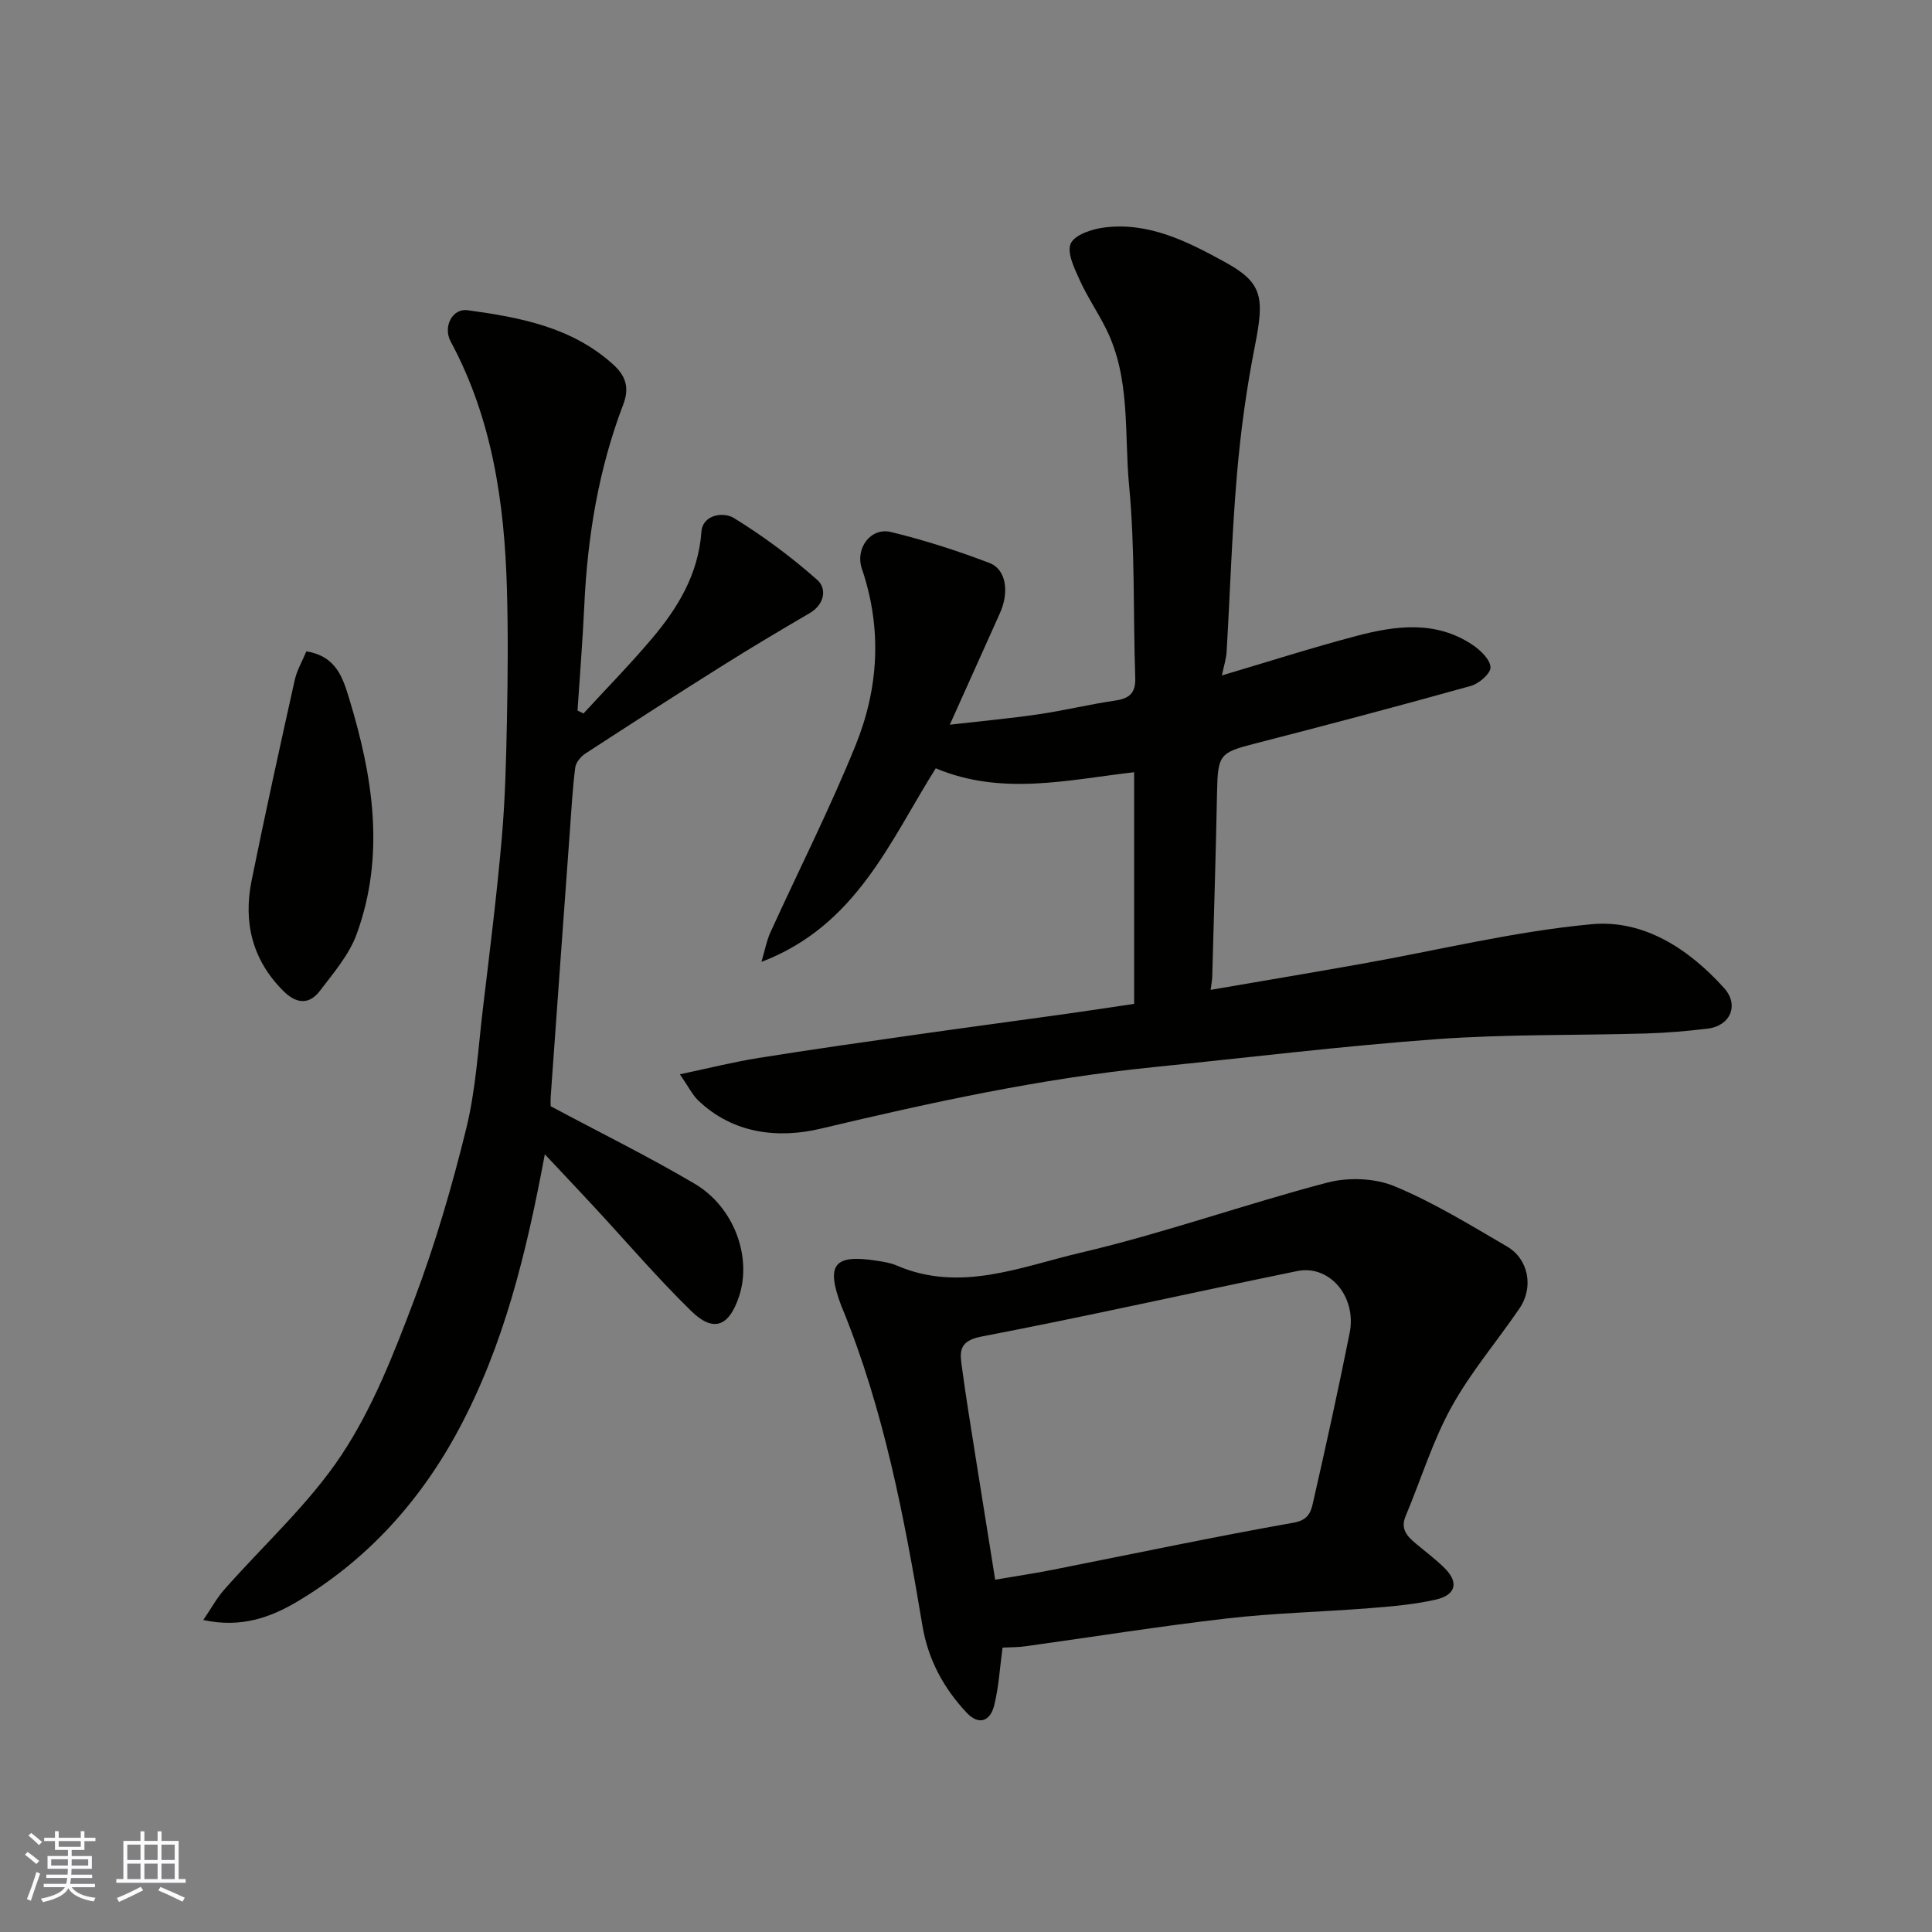
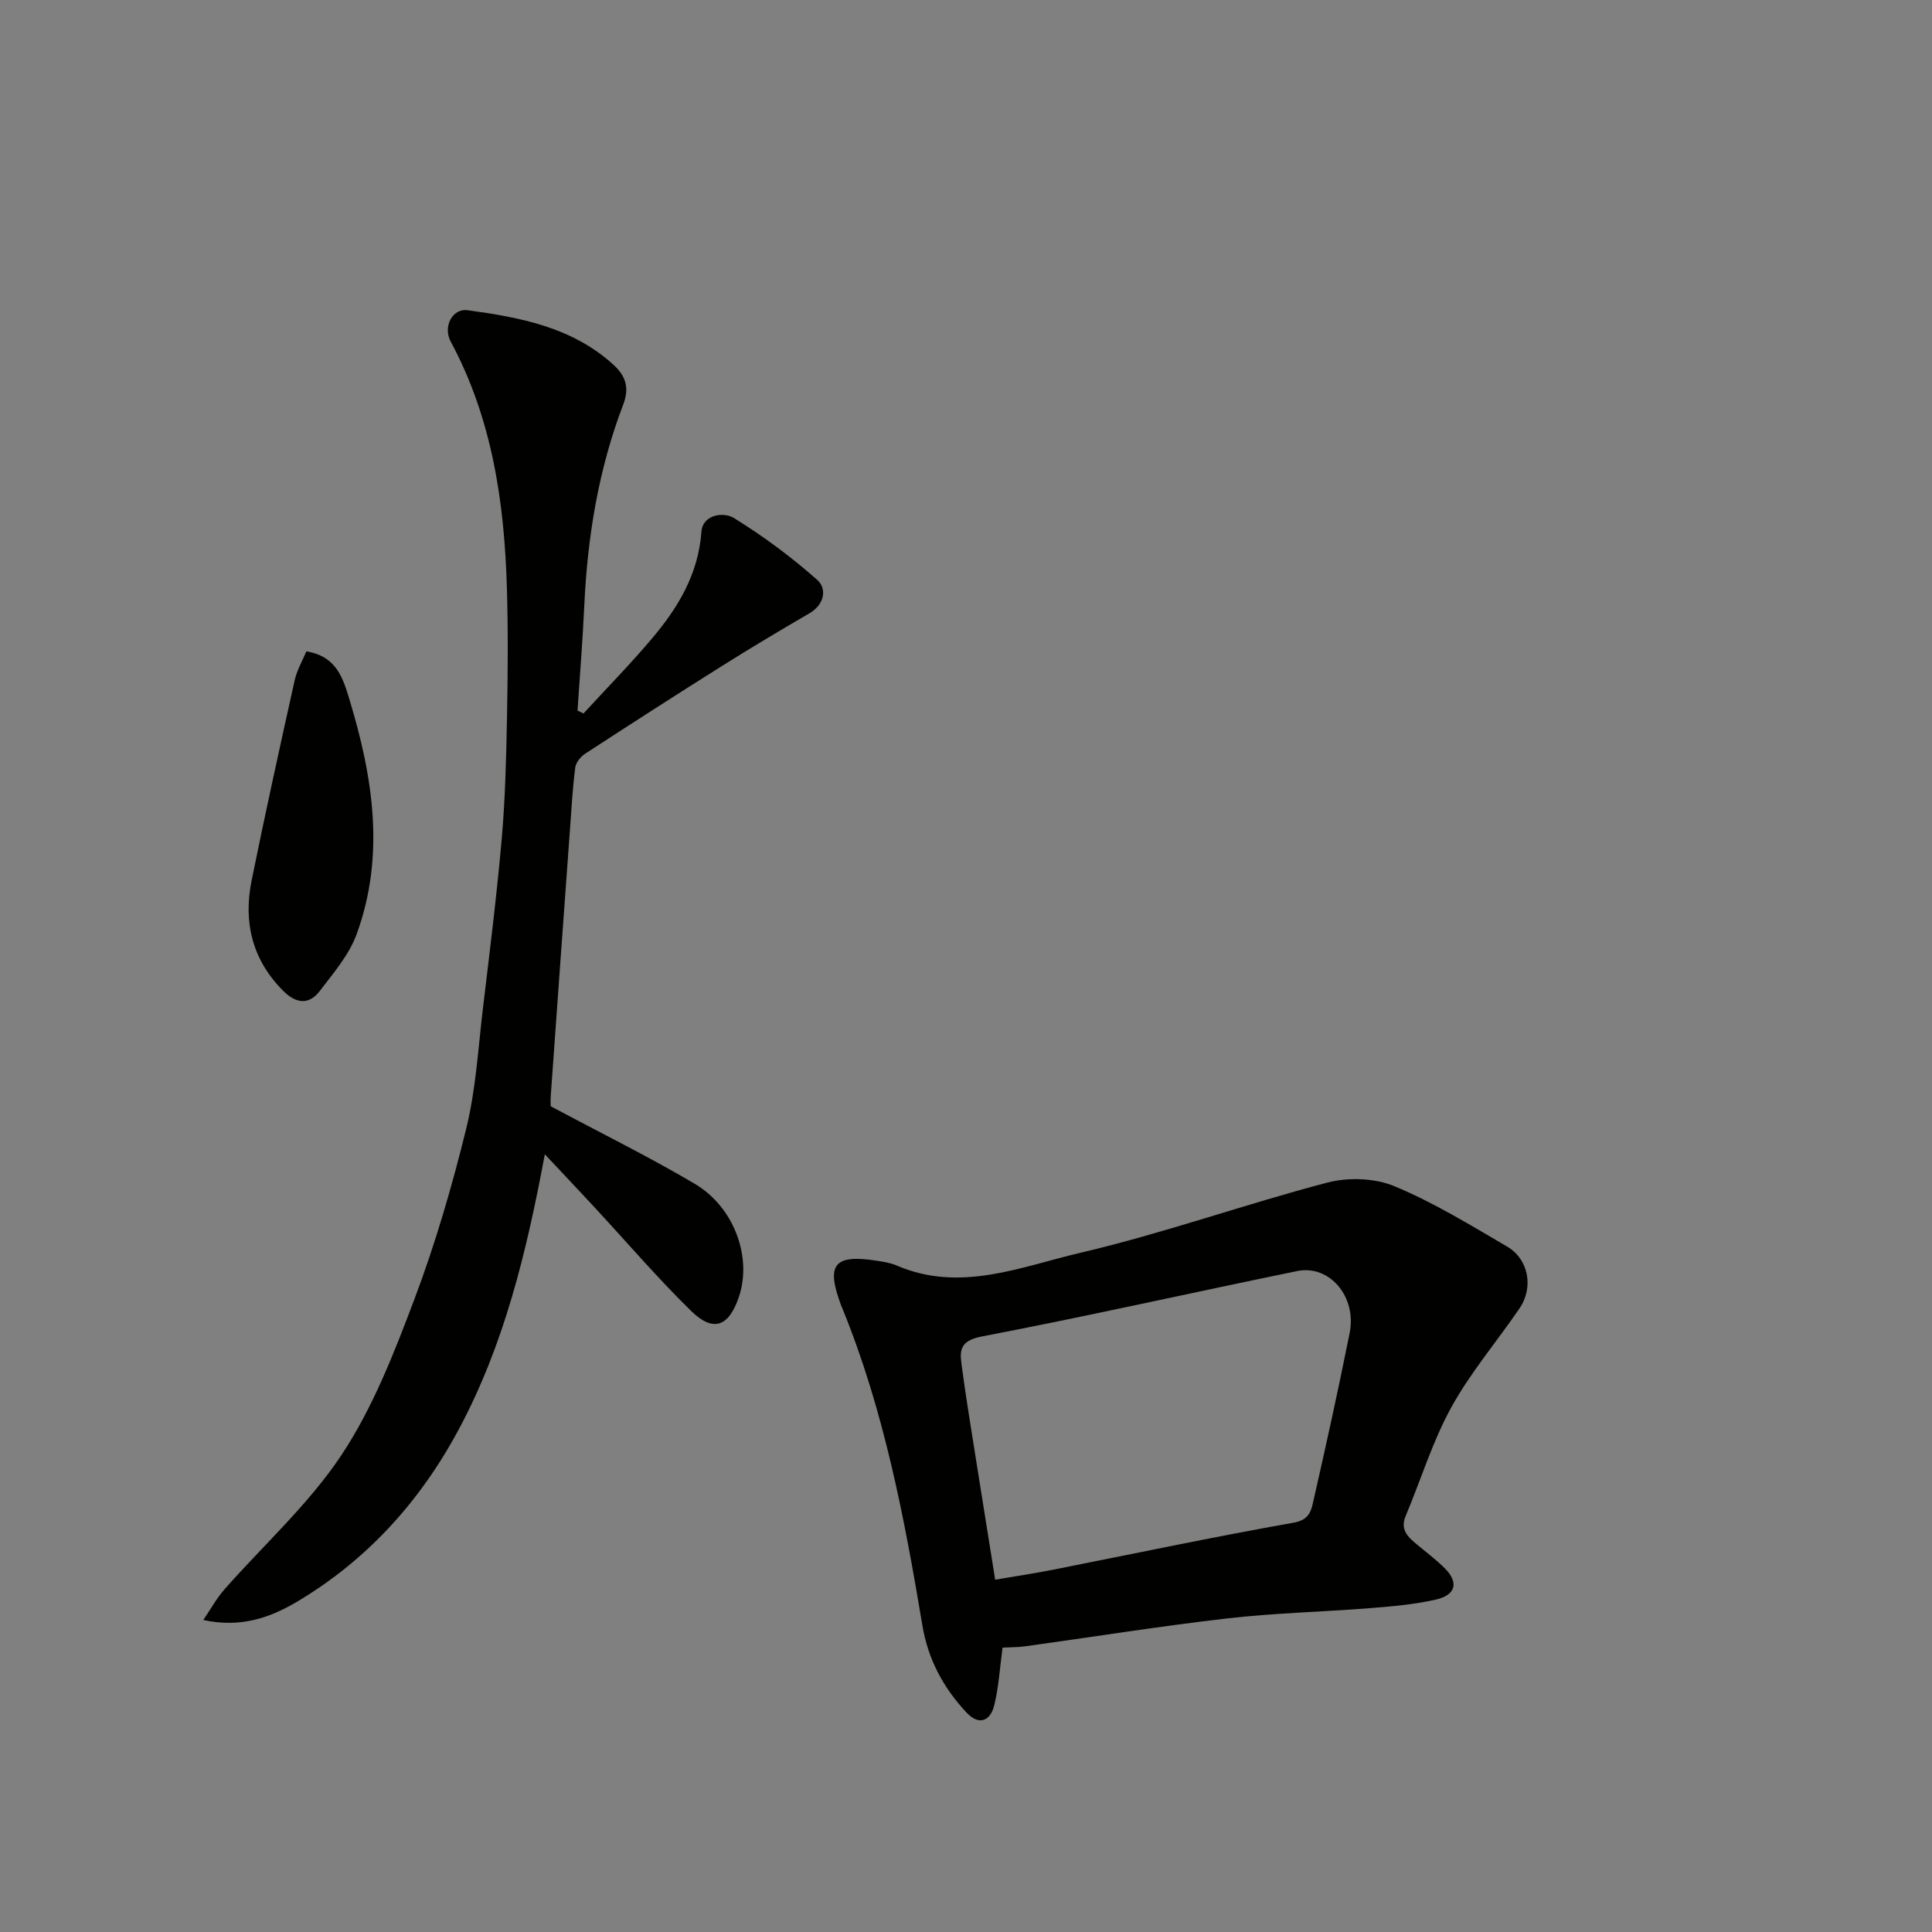
<svg xmlns="http://www.w3.org/2000/svg" enable-background="new 0 0 400 400" viewBox="0 0 400 400">
  <rect x="0" y="0" width="400" height="400" fill="#808080" stroke="none" />
  <g fill="#010100">
-     <path d="m252.98 139.84c9.56-2.83 18.64-5.74 27.84-8.17 8.2-2.17 16.54-3.26 24.17 1.92 1.6 1.09 3.58 3.03 3.6 4.6.01 1.3-2.4 3.36-4.09 3.83-14.88 4.15-29.81 8.11-44.77 11.95-7.17 1.84-7.6 2.29-7.75 9.92-.25 12.77-.65 25.53-1 38.3-.02.77-.18 1.54-.33 2.75 10.48-1.8 20.85-3.54 31.2-5.38 15.89-2.82 31.67-6.73 47.68-8.21 10.78-1 20.12 5.1 27.43 13.22 3.15 3.49 1.32 7.81-3.38 8.39-4.23.52-8.5.88-12.76 1.01-14.43.42-28.91.13-43.29 1.17-19.64 1.43-39.21 3.83-58.81 5.81-23.27 2.35-46.03 7.31-68.76 12.72-8.76 2.09-18.17 1.13-25.45-5.88-1.12-1.08-1.84-2.59-3.75-5.37 6.11-1.29 11.16-2.56 16.29-3.38 10.81-1.73 21.66-3.27 32.5-4.81 10.21-1.46 20.43-2.81 30.64-4.24 4.83-.67 9.65-1.42 14.62-2.15 0-15.93 0-31.54 0-47.96-13.68 1.57-27.38 4.94-41.07-.81-9.48 15.03-16.41 32.57-36.09 40.08.72-2.43 1.06-4.37 1.85-6.1 5.88-12.92 12.32-25.61 17.64-38.75 4.78-11.8 5.52-24.14 1.31-36.52-1.46-4.3 1.86-8.65 6.03-7.63 6.91 1.68 13.74 3.87 20.38 6.41 3.5 1.34 4.12 6.07 2.15 10.42-3.34 7.41-6.67 14.84-10.36 23.06 6.54-.75 12.46-1.29 18.33-2.15 5.32-.78 10.56-2.06 15.88-2.84 2.95-.43 4.29-1.53 4.18-4.72-.45-13.26-.02-26.6-1.27-39.78-1.03-10.82.34-22.14-4.73-32.39-1.72-3.48-3.94-6.72-5.53-10.24-1.08-2.39-2.67-5.64-1.82-7.51.82-1.8 4.37-2.98 6.87-3.3 9.26-1.2 17.3 2.9 25 7.12 7.88 4.31 8.25 7.28 6.26 17.37-1.74 8.81-2.97 17.76-3.73 26.71-1.04 12.17-1.41 24.39-2.13 36.59-.09 1.56-.6 3.09-.98 4.94z" />
    <path d="m42.09 335.4c1.64-2.4 2.76-4.49 4.29-6.23 8.16-9.29 17.56-17.74 24.33-27.94 6.48-9.77 10.88-21.1 15.06-32.17 4.35-11.53 7.83-23.46 10.77-35.45 1.98-8.06 2.45-16.5 3.44-24.79 1.4-11.72 2.87-23.44 3.9-35.19.72-8.23.92-16.52 1.08-24.79.18-8.99.25-18-.01-26.99-.51-17.79-3.04-35.16-11.64-51.14-1.63-3.03.31-6.92 3.52-6.48 10.84 1.48 21.59 3.49 30.14 11.25 2.54 2.3 3.41 4.76 2.07 8.25-5.12 13.4-7.41 27.38-8.07 41.67-.34 7.24-.92 14.47-1.4 21.71.41.2.82.4 1.23.61 4.71-5.12 9.59-10.1 14.08-15.4 5.44-6.41 9.69-13.36 10.34-22.21.27-3.6 4.58-4.19 6.75-2.85 6.08 3.76 11.9 8.07 17.24 12.81 2.03 1.8 1.52 5.07-1.6 6.89-6.06 3.54-12.09 7.12-18.03 10.86-9.52 5.98-18.97 12.06-28.39 18.2-.95.62-1.95 1.83-2.09 2.88-.55 4.24-.78 8.52-1.09 12.79-1.34 18.39-2.67 36.78-3.98 55.18-.08 1.15-.01 2.31-.01 2.17 10.42 5.57 20.32 10.44 29.8 16.04 8.21 4.85 11.89 15.21 9.19 23.34-2.08 6.25-5.31 7.52-9.93 2.99-7.02-6.87-13.43-14.37-20.11-21.58-3.2-3.45-6.43-6.86-10.17-10.85-3.83 20.52-8.45 39.43-17.76 56.85-7.99 14.96-19.05 27.2-33.63 35.84-5.35 3.16-11.51 5.45-19.32 3.73z" />
    <path d="m207.57 341.12c-.58 4.24-.79 8.19-1.73 11.96-.82 3.28-3.16 4.23-5.73 1.49-4.78-5.1-7.97-11.01-9.14-18.04-3.73-22.34-7.96-44.57-16.58-65.68-.06-.15-.15-.3-.2-.46-3.23-8.56-1.57-10.73 7.2-9.39 1.44.22 2.94.44 4.26 1.01 13.14 5.68 25.72.24 38.09-2.65 17.22-4.03 33.96-10.03 51.08-14.52 4.32-1.13 9.81-.94 13.88.75 8.1 3.36 15.68 8.03 23.29 12.47 4.51 2.62 5.58 8.48 2.6 12.84-4.69 6.87-10.16 13.28-14.14 20.52-3.89 7.08-6.28 14.98-9.43 22.47-1.14 2.72.36 4.22 2.15 5.72 2.01 1.69 4.14 3.26 5.99 5.12 2.9 2.92 2.26 5.52-1.93 6.46-4.44 1-9.04 1.4-13.6 1.76-9.86.78-19.77 1-29.58 2.13-13.96 1.61-27.86 3.84-41.79 5.77-1.47.21-2.97.18-4.69.27zm-1.53-14.06c4.64-.79 8.33-1.34 12-2.07 16.6-3.28 33.16-6.79 49.82-9.74 2.94-.52 3.53-2.16 3.94-3.96 2.68-11.74 5.27-23.5 7.63-35.31 1.5-7.51-4.15-14.19-10.86-12.82-21.82 4.47-43.56 9.38-65.43 13.57-4.99.96-4.35 3.57-3.94 6.65.82 6.14 1.84 12.26 2.8 18.38 1.32 8.35 2.66 16.69 4.04 25.3z" />
    <path d="m63.43 134.86c6.22 1 7.56 5.5 8.9 9.9 4.89 16.07 7.46 32.33 1.52 48.62-1.56 4.3-4.8 8.06-7.64 11.79-2.27 2.98-4.97 2.6-7.59-.04-6.41-6.43-8.27-14.19-6.53-22.82 2.81-13.86 5.85-27.67 8.92-41.47.46-2.09 1.61-4.03 2.42-5.98z" />
  </g>
-   <path d="m5.17 384 .55-.58c.85.61 1.65 1.24 2.4 1.87l-.59.64c-.83-.73-1.62-1.37-2.36-1.93m1.22 9.53-.82-.34c.71-1.76 1.37-3.64 1.98-5.63.24.13.5.25.76.36-.6 1.67-1.24 3.54-1.92 5.61m-.5-13.5.57-.54c.56.44 1.31 1.06 2.26 1.87l-.64.64c-.68-.66-1.41-1.32-2.19-1.97m3.25.46h2.24v-1.36h.77v1.36h4.57v-1.36h.76v1.36h2.28v.69h-2.28v1.84h-2.64v1.26h4.18v2.64h-4.21c0 .45-.02.86-.05 1.21h4.32v.69h-4.38c-.04.34-.1.75-.19 1.22h5.15v.69h-4.82c.87 1.19 2.51 1.92 4.93 2.19-.17.31-.3.57-.37.76-2.77-.49-4.52-1.41-5.26-2.76-.56 1.26-2.3 2.23-5.24 2.9-.12-.24-.26-.48-.43-.72 2.73-.55 4.38-1.34 4.96-2.38h-4.38v-.69h4.65c.1-.38.17-.79.21-1.22h-4.32v-.69h4.4c.03-.34.05-.75.05-1.21h-4.2v-2.64h4.23v-1.26h-2.69v-1.84h-2.24zm1.46 4.46v1.29h3.45c.01-.4.02-.57.01-.53v-.32-.45h-3.46zm1.55-2.59h4.57v-1.19h-4.57zm6.11 2.59h-3.42v.77c-.01.19-.01.37-.02.53h3.44z" fill="#fbfafc" />
-   <path d="m32.63 379.16h.82v1.98h3.54v7.89h1.45v.78h-14.36v-.78h1.46v-7.89h3.54v-1.98h.82v1.98h2.73zm-3.49 11.48.5.73c-1.61.82-3.28 1.63-5 2.41-.13-.27-.28-.55-.44-.82 1.75-.72 3.4-1.49 4.94-2.32m-2.78-5.55h2.73v-3.18h-2.73zm0 3.95h2.73v-3.2h-2.73zm3.54-3.95h2.73v-3.18h-2.73zm0 3.95h2.73v-3.2h-2.73zm7.89 4.68c-1.84-.92-3.51-1.7-5.02-2.32l.45-.73c1.89.8 3.57 1.55 5.04 2.23zm-1.62-11.81h-2.73v3.18h2.73zm-2.73 7.13h2.73v-3.2h-2.73z" fill="#fbfafc" />
</svg>